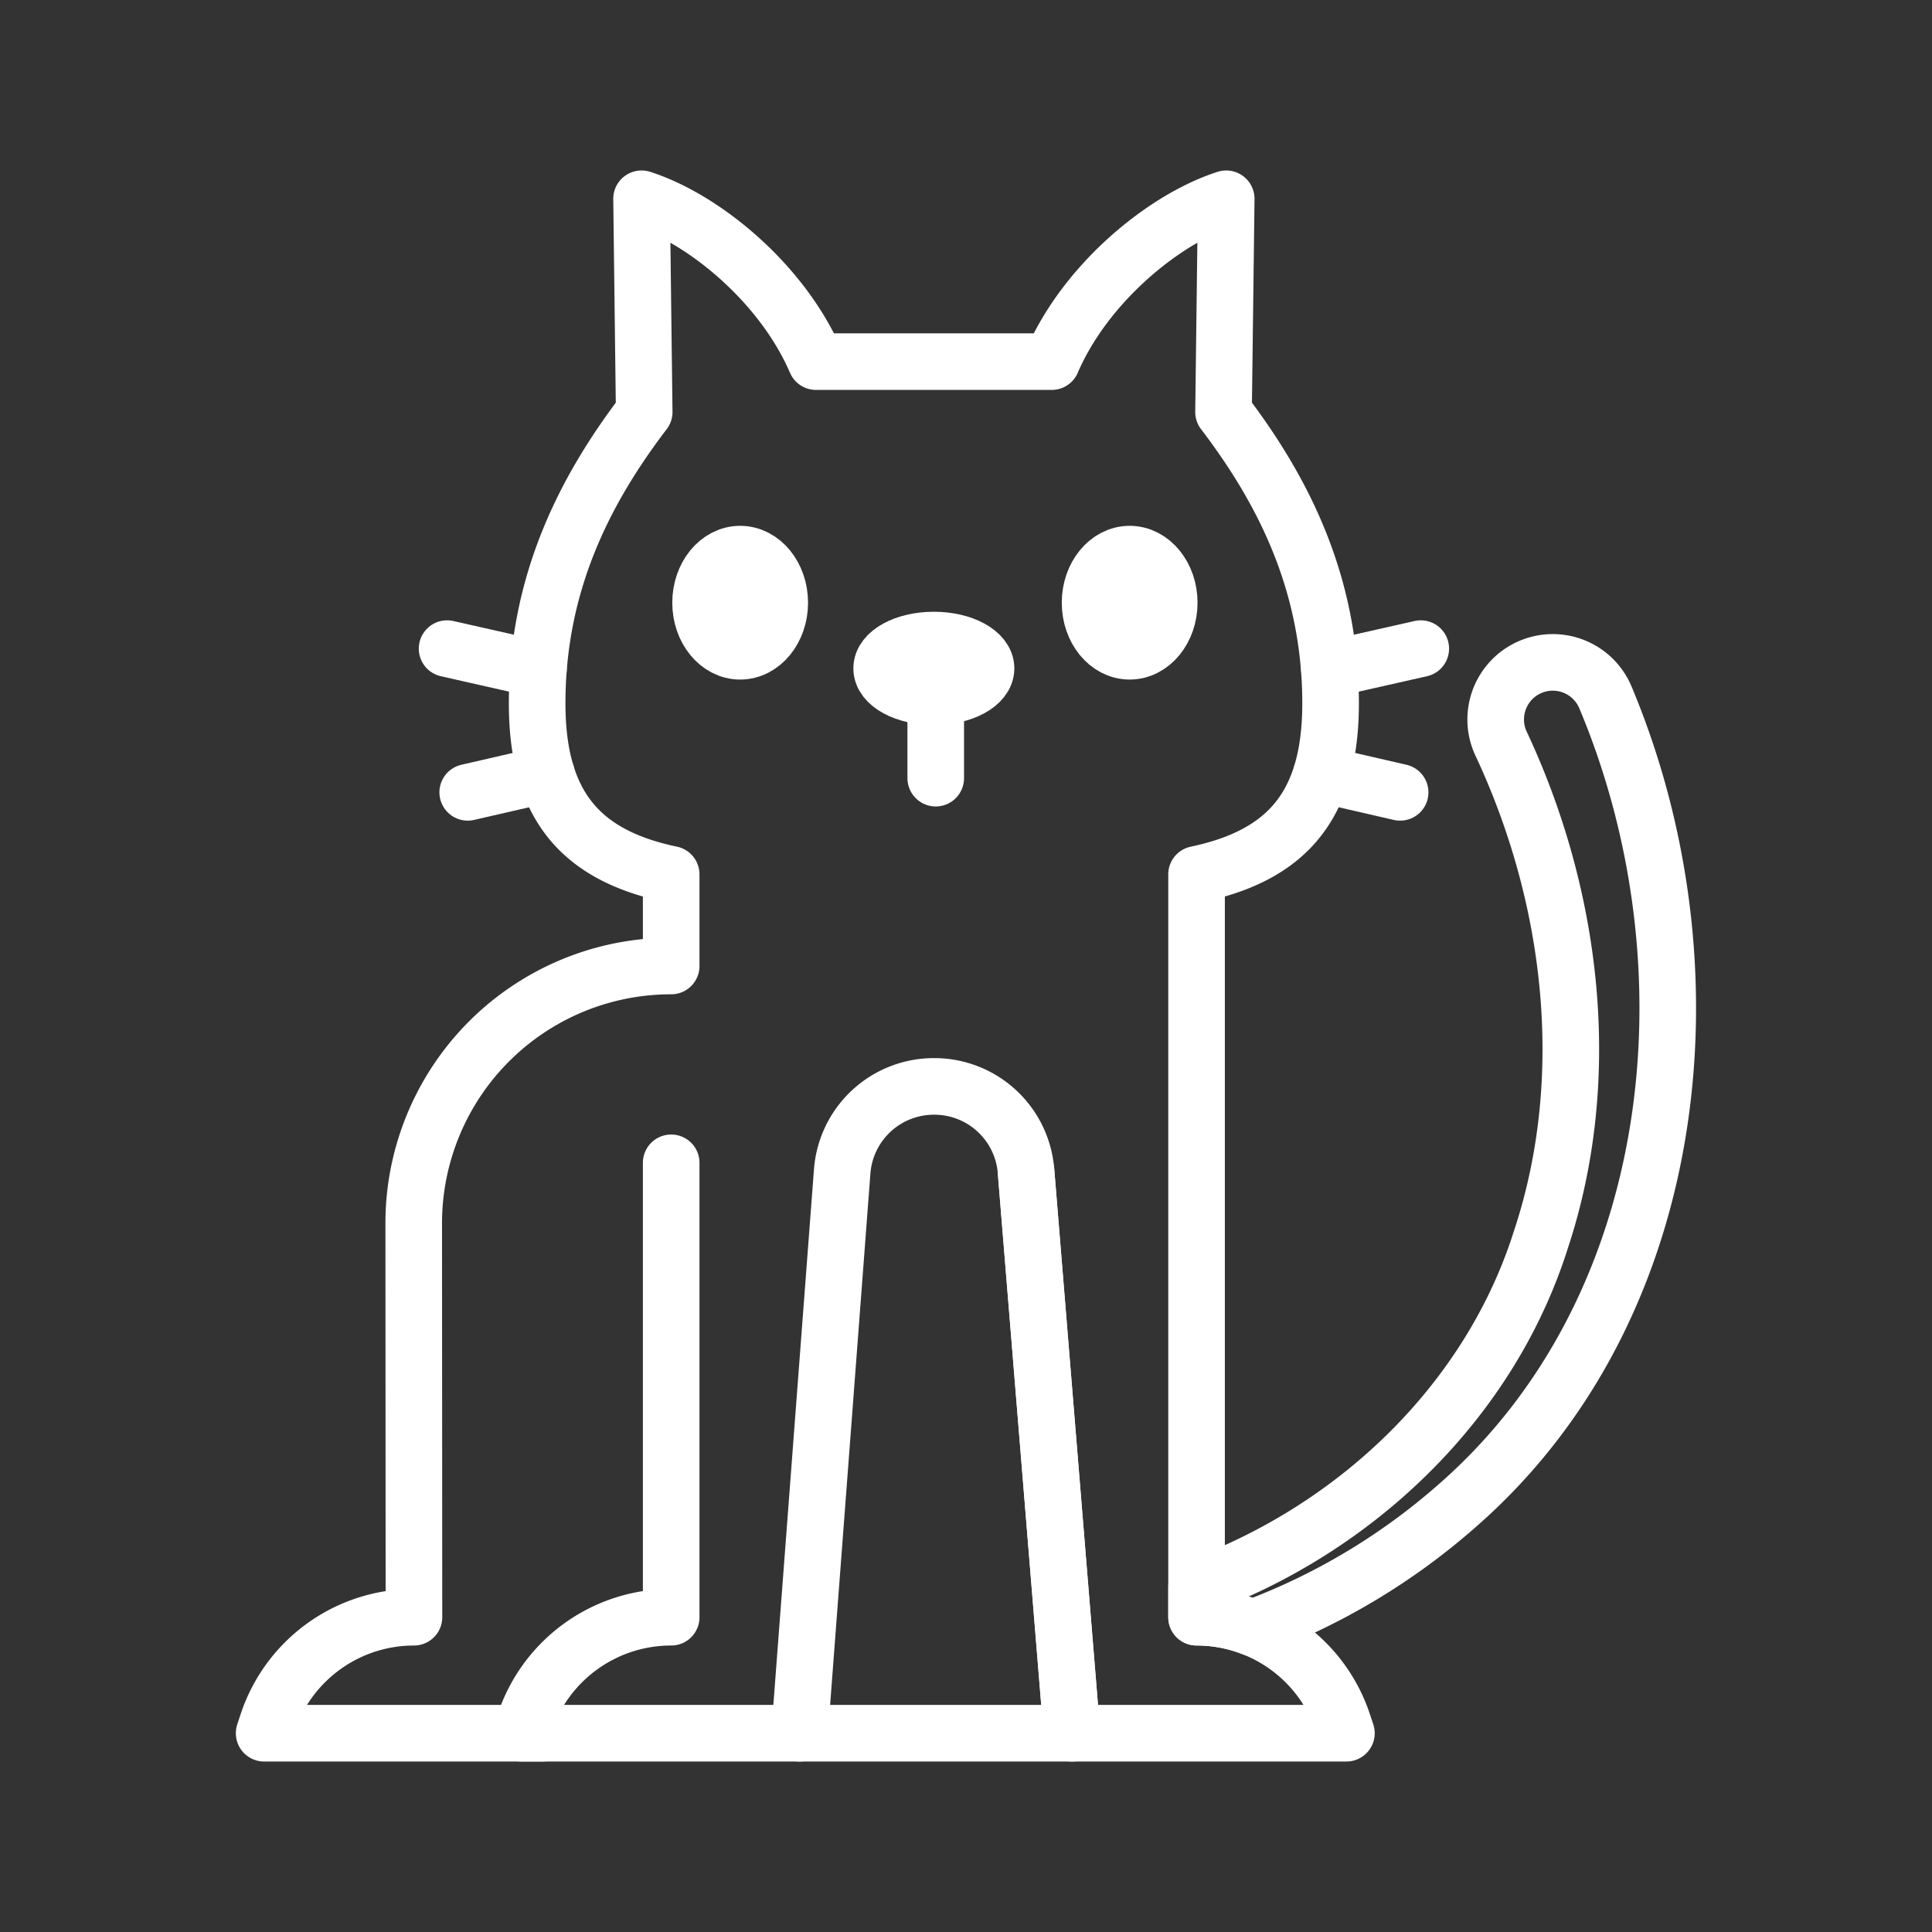
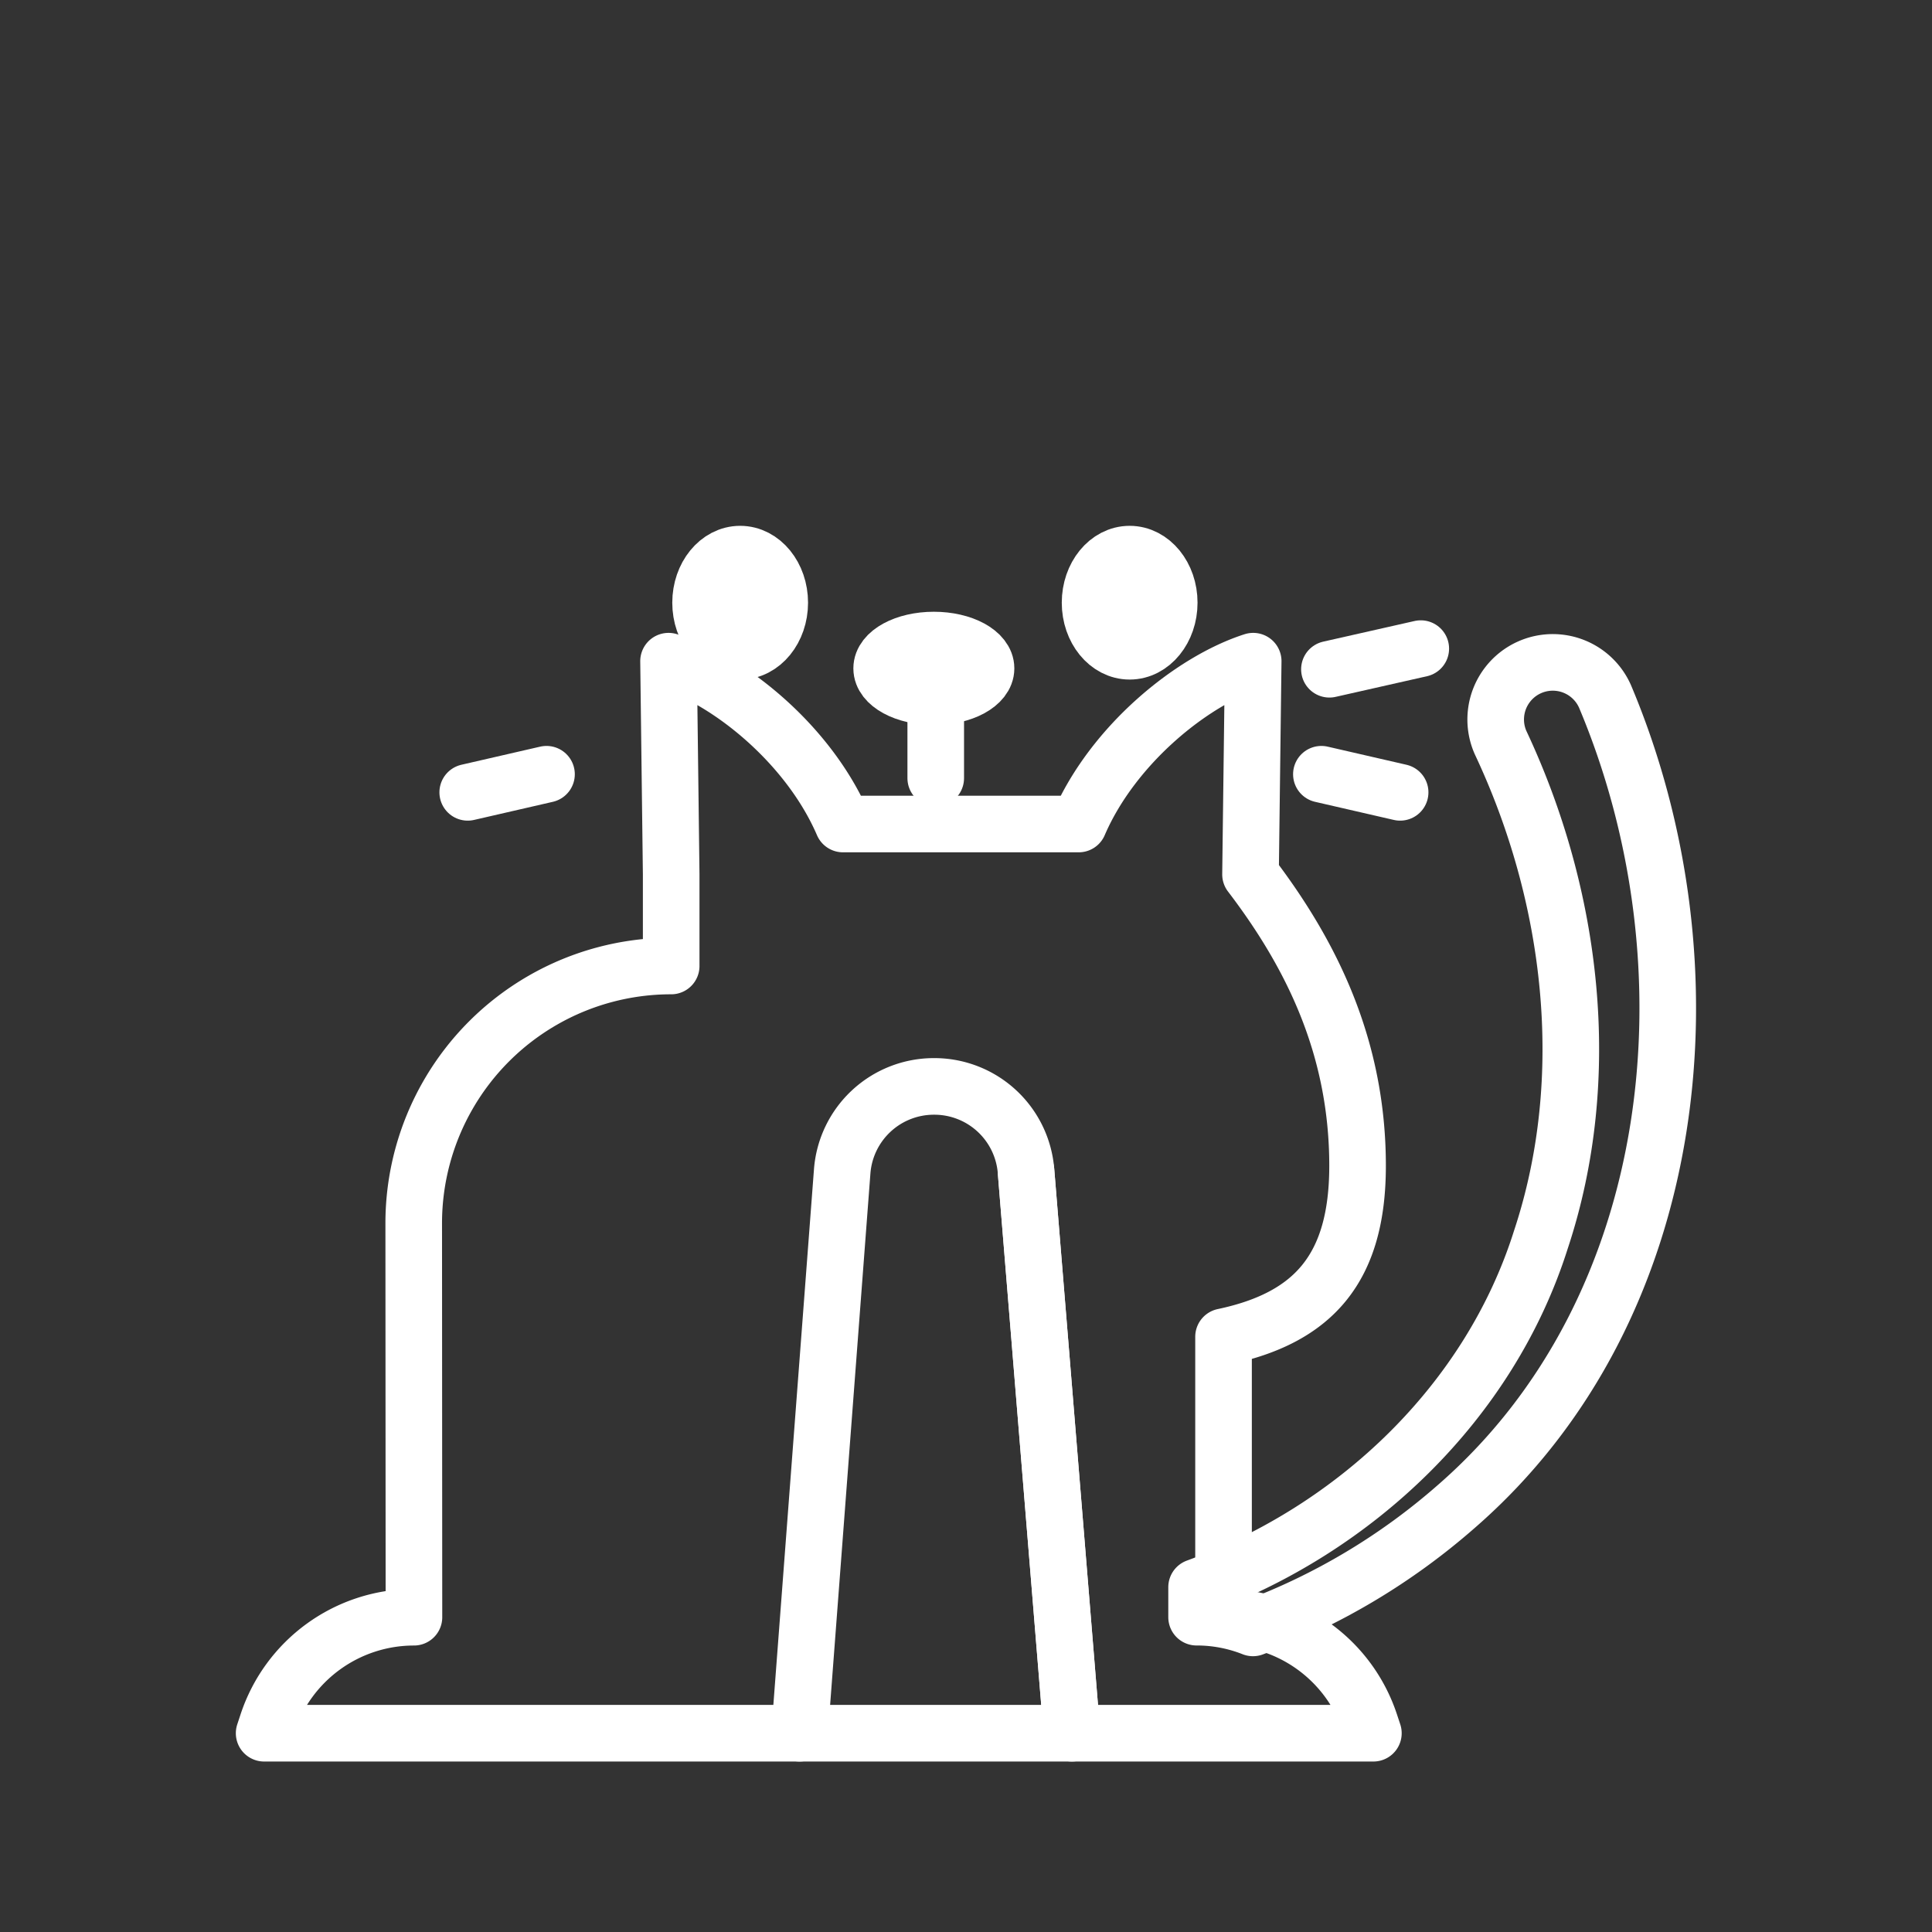
<svg xmlns="http://www.w3.org/2000/svg" viewBox="0 0 512 512">
  <rect x="0" y="0" width="512" height="512" fill="#333333" stroke="none" />
  <defs>
    <style>
      .a {
        fill: none;
      }

      .a, .b {
        stroke: #fff;
        stroke-linecap: round;
        stroke-linejoin: round;
        stroke-width: 15px;
      }

      .b {
        fill: #fff;
      }
    </style>
  </defs>
  <g>
    <path class="a" d="M284.07,459.32H211.9l11.29-148.9a24.37,24.37,0,0,1,24.3-22.51h.13a24.37,24.37,0,0,1,24.28,22.37Z" />
-     <path class="a" d="M177.87,308.16V428.58A40.89,40.89,0,0,0,139,456.66l-.88,2.66h5.62" />
-     <path class="a" d="M211.9,459.32H70l.88-2.66a40.88,40.88,0,0,1,38.82-28.08l-.06-104.4A68.19,68.19,0,0,1,177.87,256V231.72c-23.83-5-35.52-18.12-35.52-45.3,0-31.51,12.28-56.15,28.37-77.24l-.7-56.5c16.26,5.2,37.17,22.14,46.23,43.15h62.47c9.06-21,30-37.95,46.24-43.15l-.71,56.5c16.09,21.09,28.37,45.73,28.37,77.24,0,27.18-11.68,40.27-35.52,45.3V428.58a40.9,40.9,0,0,1,38.83,28.08l.88,2.66H284.07l-12.17-149" />
-     <line class="a" x1="118.48" y1="171.89" x2="142.69" y2="177.36" />
+     <path class="a" d="M211.9,459.32H70l.88-2.66a40.88,40.88,0,0,1,38.82-28.08l-.06-104.4A68.19,68.19,0,0,1,177.87,256V231.72l-.7-56.5c16.26,5.2,37.17,22.14,46.23,43.15h62.47c9.06-21,30-37.95,46.24-43.15l-.71,56.5c16.09,21.09,28.37,45.73,28.37,77.24,0,27.18-11.68,40.27-35.52,45.3V428.58a40.9,40.9,0,0,1,38.83,28.08l.88,2.66H284.07l-12.17-149" />
    <line class="a" x1="123.95" y1="209.98" x2="144.83" y2="205.18" />
    <line class="a" x1="376.52" y1="171.89" x2="352.31" y2="177.36" />
    <line class="a" x1="371.05" y1="209.98" x2="350.18" y2="205.18" />
    <line class="a" x1="247.98" y1="206.22" x2="247.98" y2="179.21" />
    <ellipse class="a" cx="247.48" cy="177.13" rx="13.83" ry="7.51" />
    <ellipse class="b" cx="196.15" cy="159.72" rx="10.49" ry="12.87" />
    <ellipse class="b" cx="299.37" cy="159.72" rx="10.49" ry="12.87" />
    <path class="a" d="M385.84,399.31a173.31,173.31,0,0,1-53.79,32.1h0a40.46,40.46,0,0,0-14.94-2.84v-7.95c42.17-15.37,77.65-49.07,91.25-92.13,14.26-43,8.42-91.11-10.71-131.74a15.13,15.13,0,1,1,27.71-12.16C455.32,255.68,446.26,346.85,385.84,399.31Z" />
  </g>
</svg>